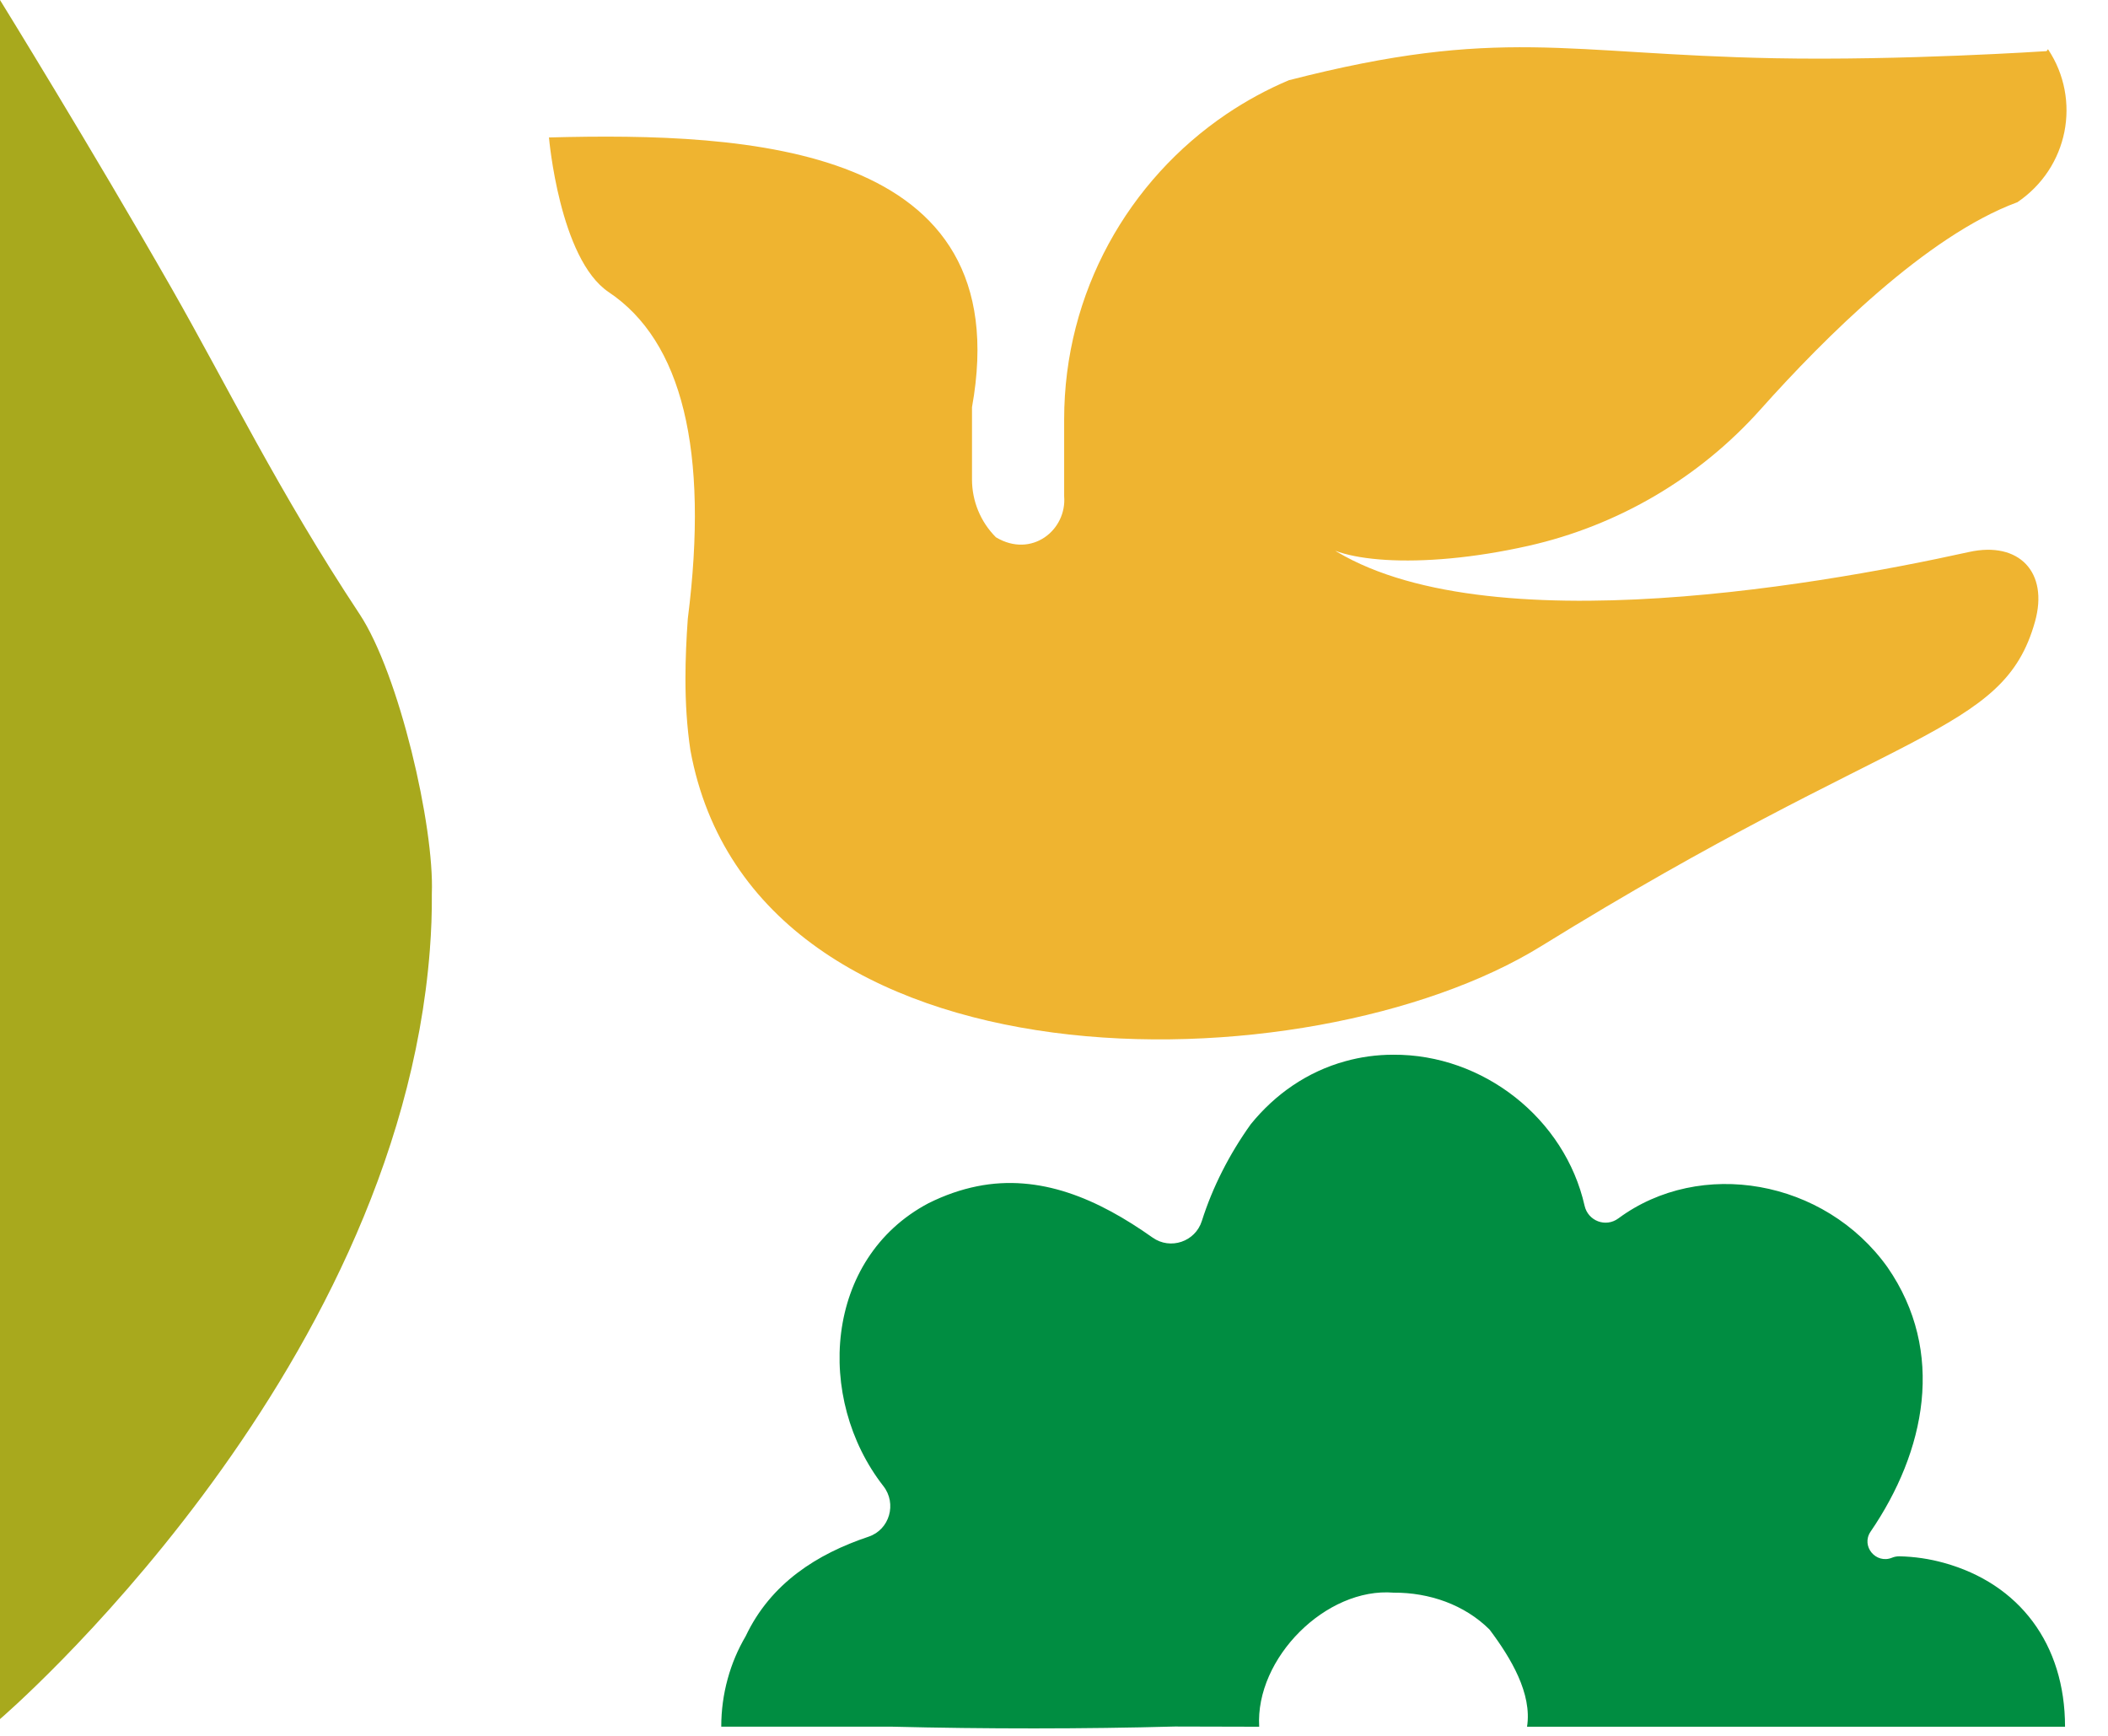
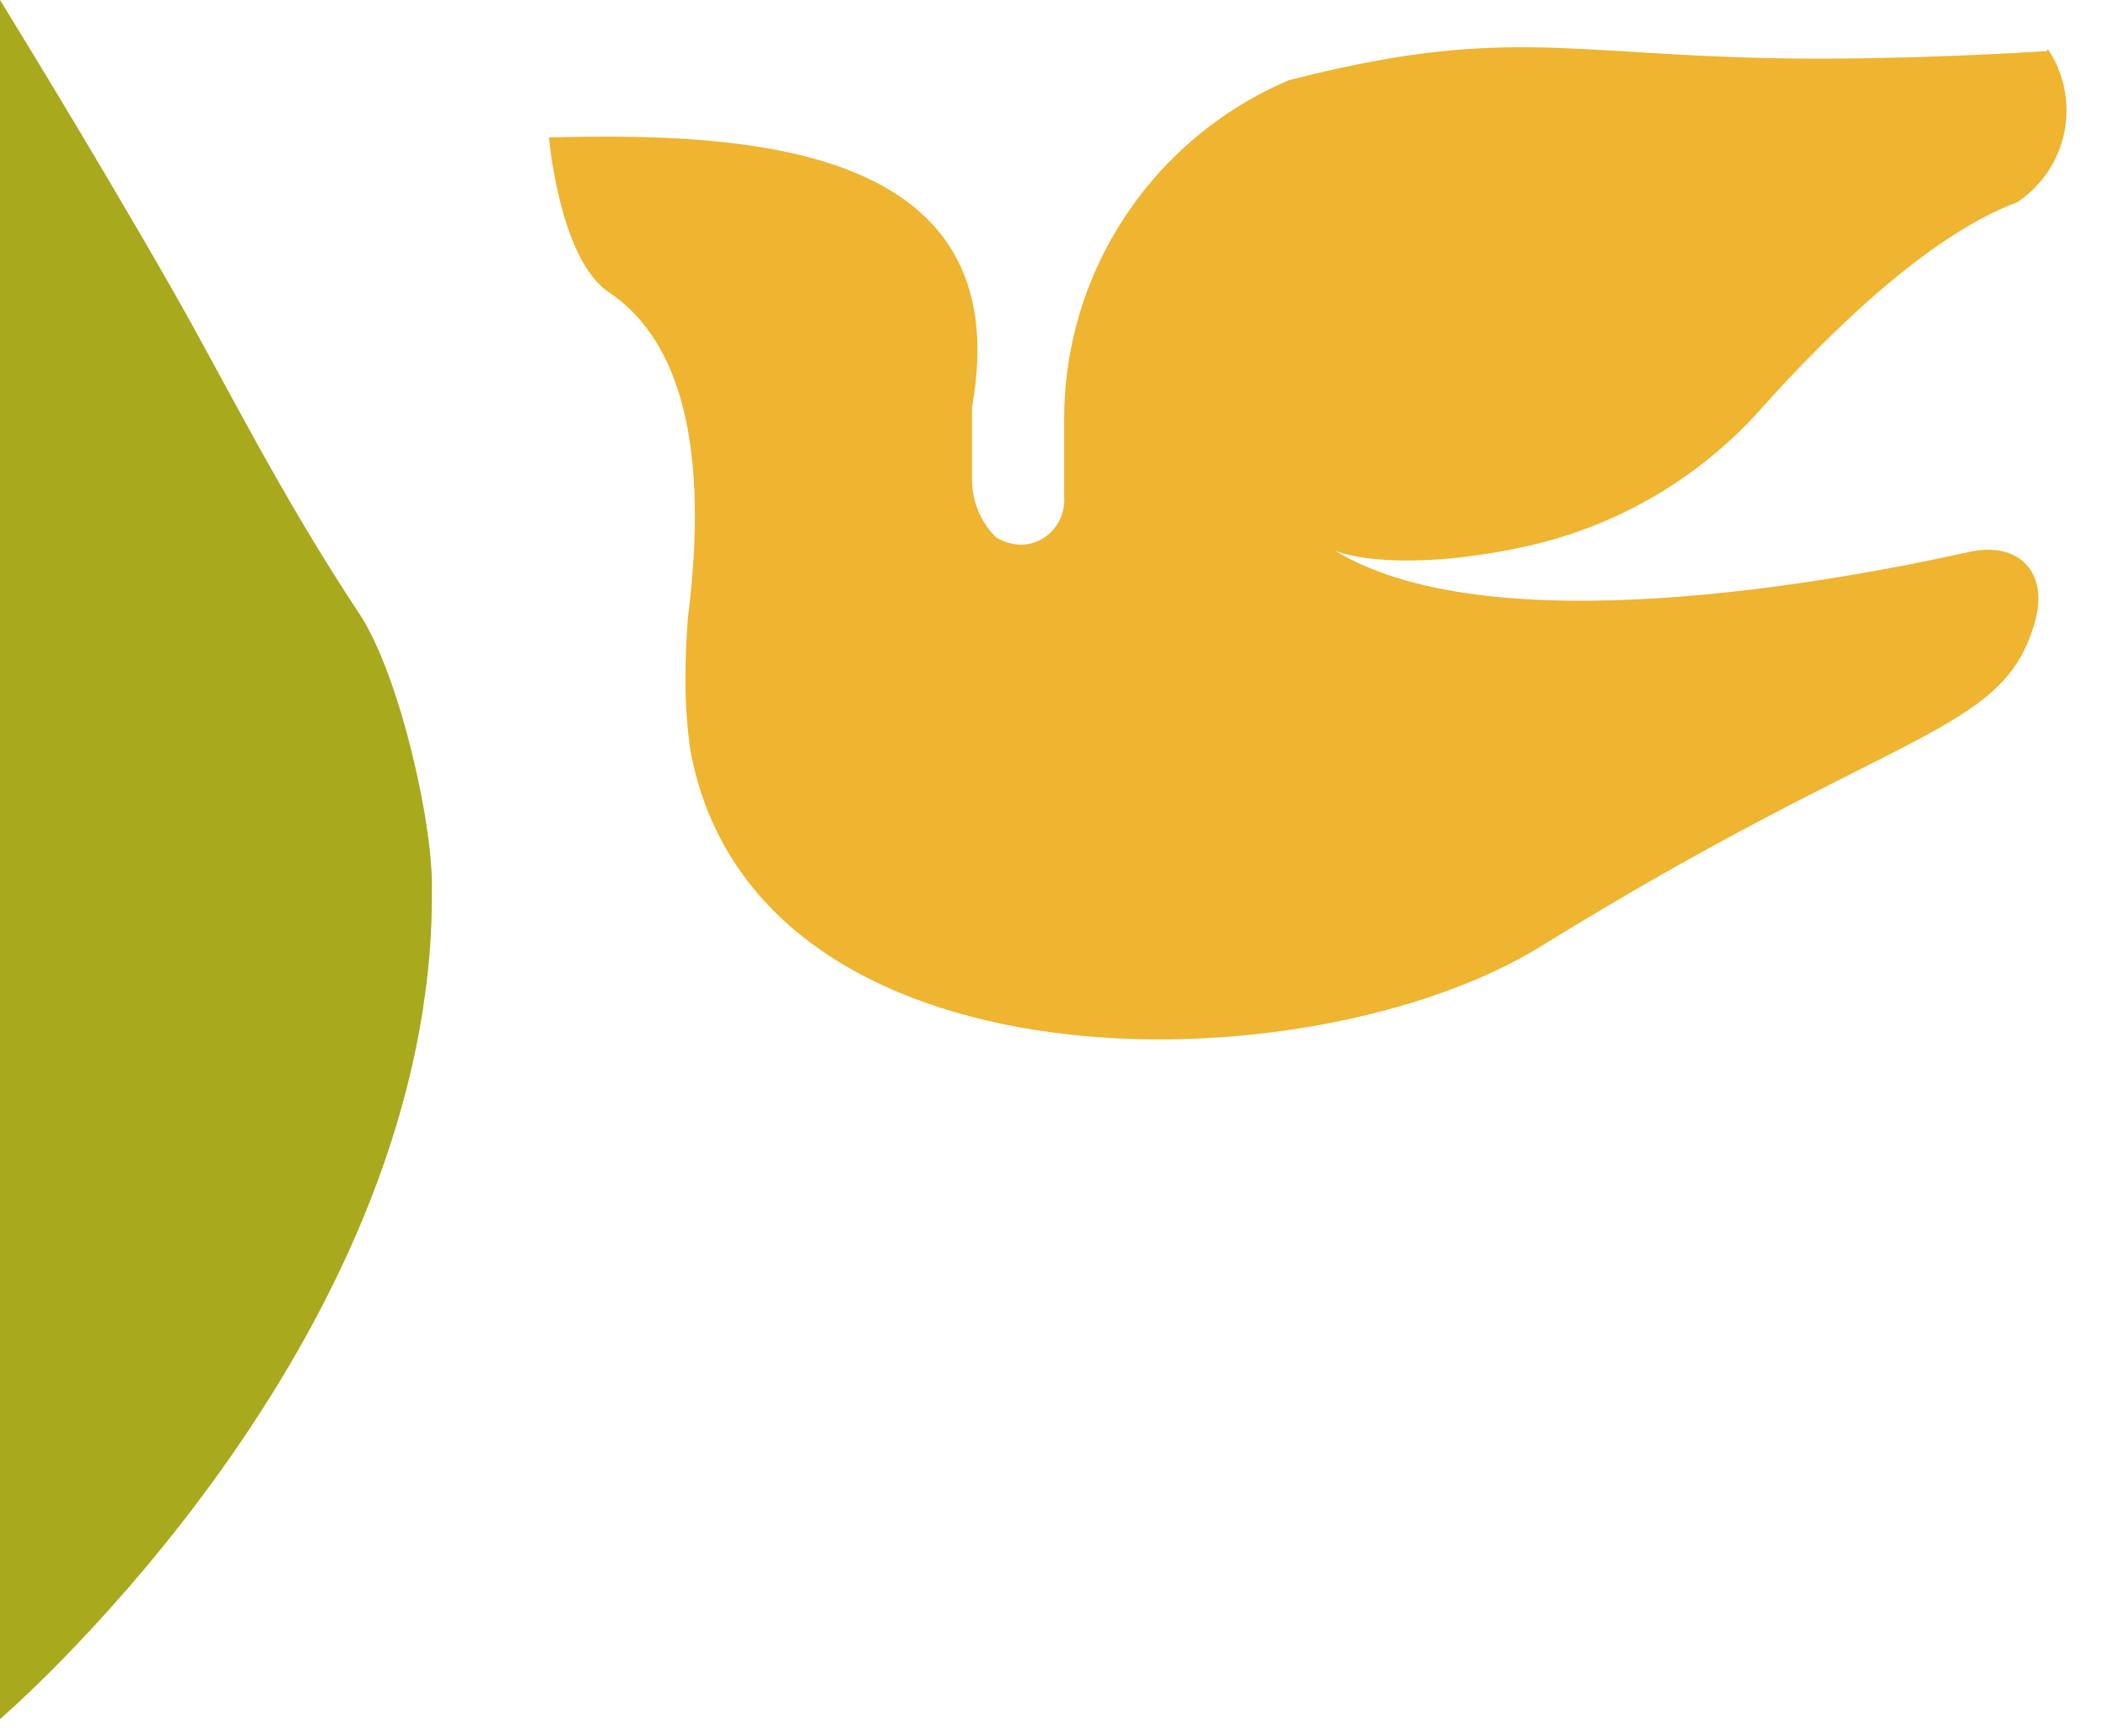
<svg xmlns="http://www.w3.org/2000/svg" width="244" height="201" viewBox="0 0 244 201" fill="none">
  <path d="M0 0C0 0 10.585 17.139 19.841 33.336C26.322 44.694 32.258 56.941 41.618 71.083C46.204 78.02 50.288 95.702 49.984 103.449C50.005 105.628 49.921 107.807 49.754 109.969C45.922 159.705 0 199 0 199" fill="#A8A91D" />
  <path d="M233.468 23.428H233.484C236.462 21.414 238.312 18.461 238.953 15.262C239.587 12.063 239.003 8.617 237.054 5.697L236.889 5.919C236.889 5.919 220.161 7.03 205.416 6.742C181.097 6.273 173.687 2.992 149.237 9.275C149.237 9.275 149.22 9.275 149.212 9.275C146.663 10.352 144.245 11.668 141.975 13.198C130.634 20.863 123.175 33.84 123.175 48.553V57.435C123.504 61.366 119.408 64.656 115.296 62.205C115.288 62.205 115.279 62.189 115.263 62.18C113.495 60.404 112.508 58.003 112.508 55.494V47.163C112.508 47.163 112.508 47.147 112.508 47.139C118.002 16.726 86.602 15.303 63.542 15.912C63.542 15.912 64.751 29.991 70.458 33.816C78.921 39.482 82.095 52.065 79.612 71.63C79.447 73.949 79.34 76.268 79.34 78.579C79.34 81.351 79.505 84.122 79.916 86.861C87.317 127.159 151.564 126.115 178.391 109.527C219.816 83.909 231.864 85.142 235.549 71.967C237.152 66.243 233.707 62.616 227.909 63.899C209.602 67.945 168.613 75.068 152.288 62.189C153.957 64.968 164.065 66.07 176.886 63.192C187.273 60.856 196.698 55.33 203.787 47.385C211.197 39.087 223.023 27.294 233.46 23.428H233.468Z" fill="#EFB430" />
-   <path d="M145.75 199.894C145.281 191.942 153.505 183.717 161.326 184.367C163.374 184.351 165.43 184.704 167.33 185.412C169.229 186.127 170.981 187.205 172.42 188.644C174.888 191.933 177.355 196.045 176.755 199.886H239.027C239.027 190.33 233.756 183.323 224.972 180.905C223.336 180.453 221.625 180.198 219.857 180.156C219.569 180.156 219.281 180.206 219.018 180.313C219.035 180.313 219.002 180.313 219.018 180.313C217.143 181.094 215.375 178.98 216.518 177.303C222.867 168.018 225.26 156.496 218.475 146.693C211.189 136.495 196.797 134.036 187.322 141.043C185.867 142.12 183.819 141.347 183.416 139.579C181.146 129.496 171.688 122.02 161.252 122.094C159.336 122.094 157.485 122.357 155.734 122.843C153.538 123.443 151.49 124.405 149.648 125.647C147.806 126.889 146.169 128.419 144.771 130.146C142.296 133.608 140.355 137.416 139.113 141.339C138.356 143.74 135.47 144.719 133.414 143.263C130.264 141.034 126.999 139.168 123.594 138.057C121.916 137.506 120.197 137.144 118.454 137.005C116.71 136.865 114.909 136.955 113.084 137.325C111.258 137.695 109.383 138.329 107.458 139.291C95.377 145.689 94.349 161.907 102.252 172.031C103.831 174.054 102.976 177.072 100.534 177.887C94.571 179.885 89.217 183.273 86.314 189.4C85.409 190.938 84.702 192.6 84.225 194.359C83.74 196.119 83.485 197.97 83.485 199.878H93.214C96.134 199.878 99.538 199.878 103.182 199.878C114.029 200.149 125.543 200.149 135.996 199.861C141.86 199.878 145.75 199.886 145.75 199.886V199.894Z" fill="#008D41" />
</svg>